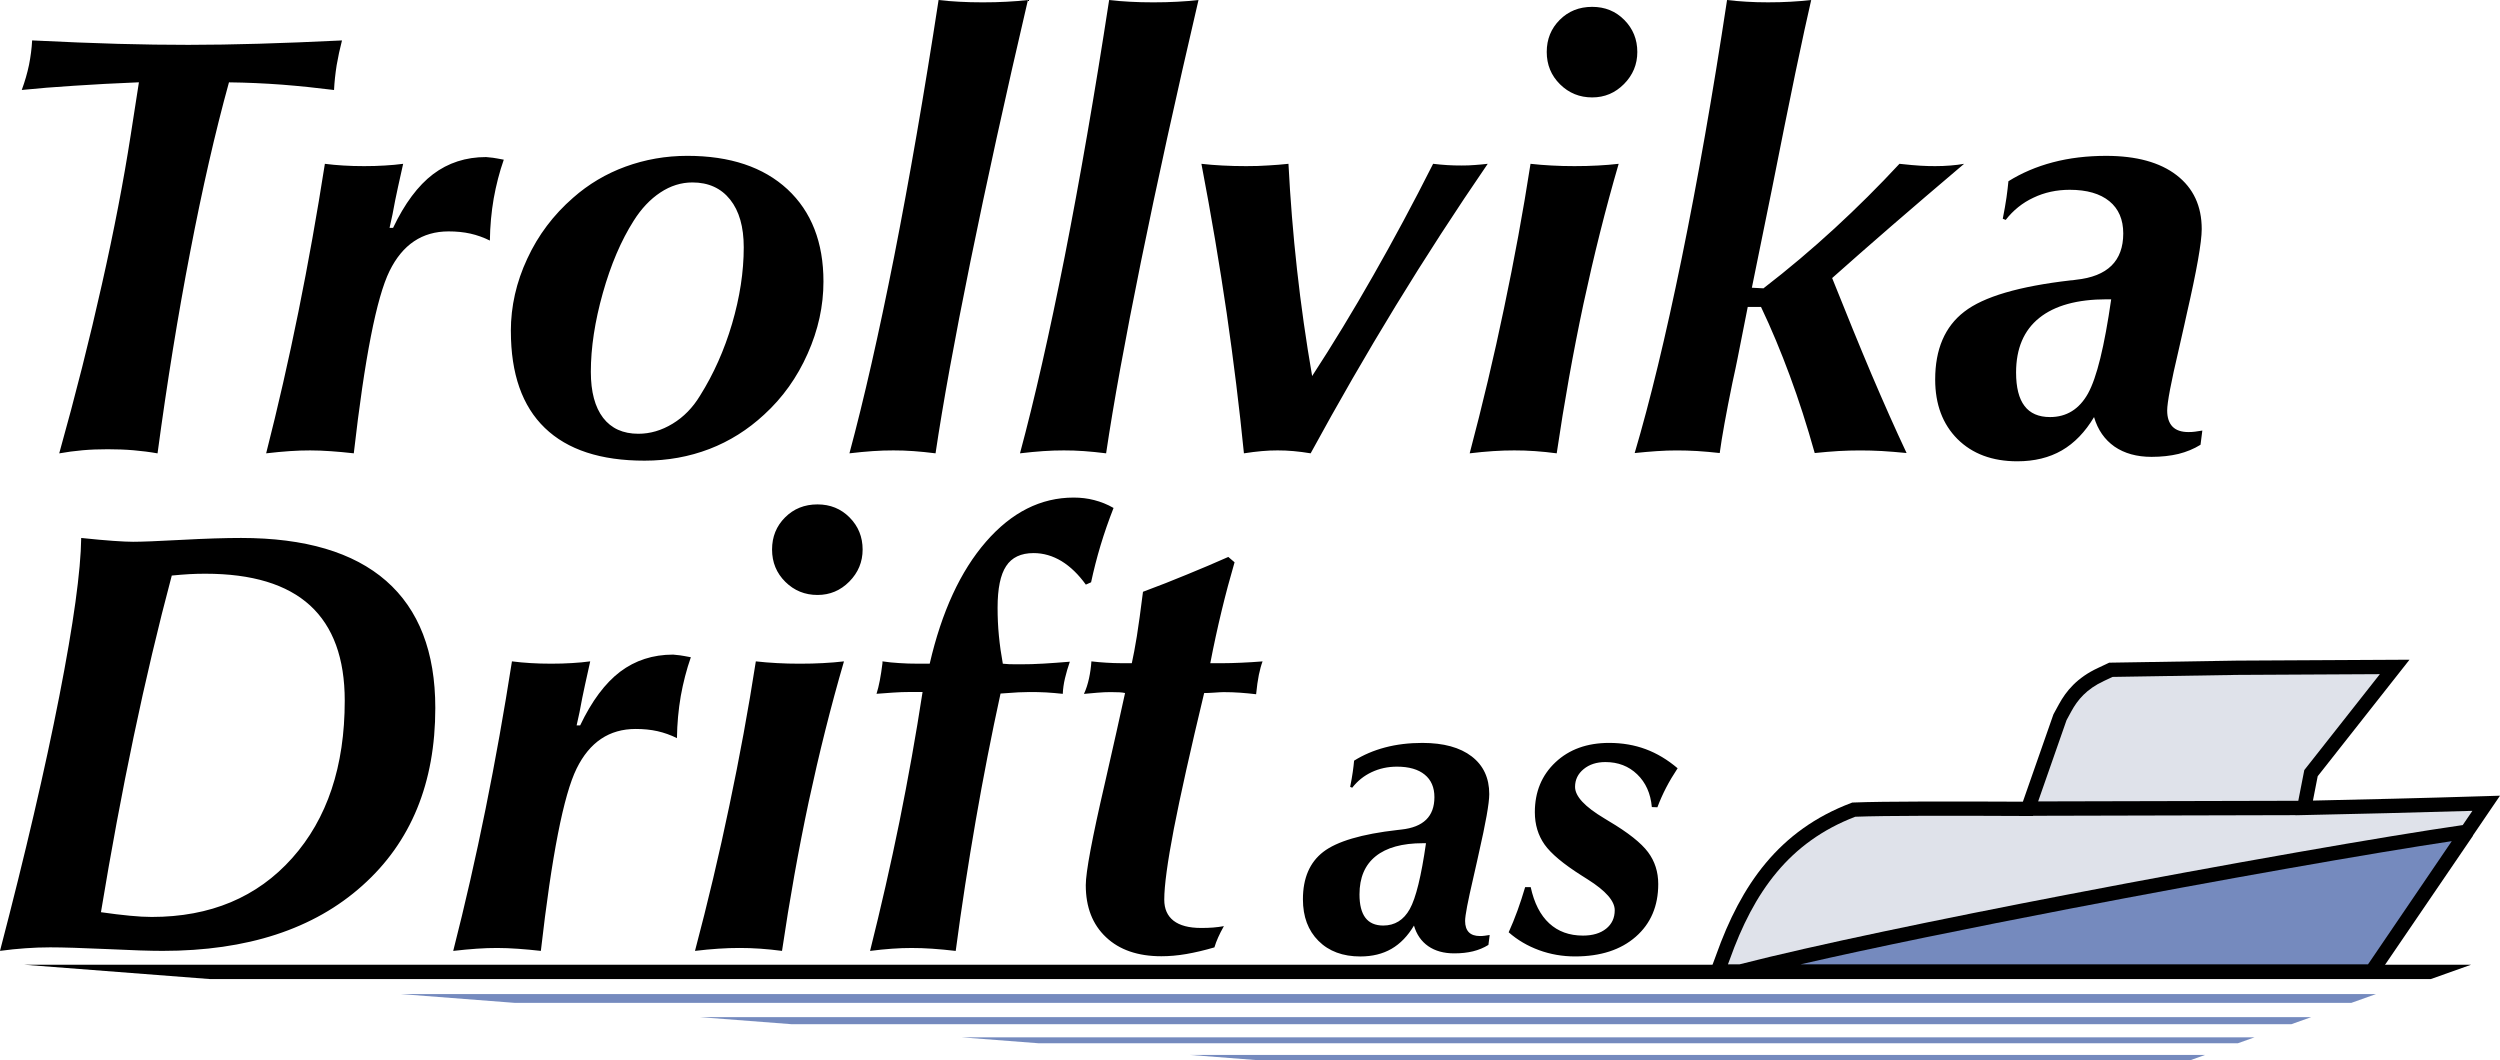
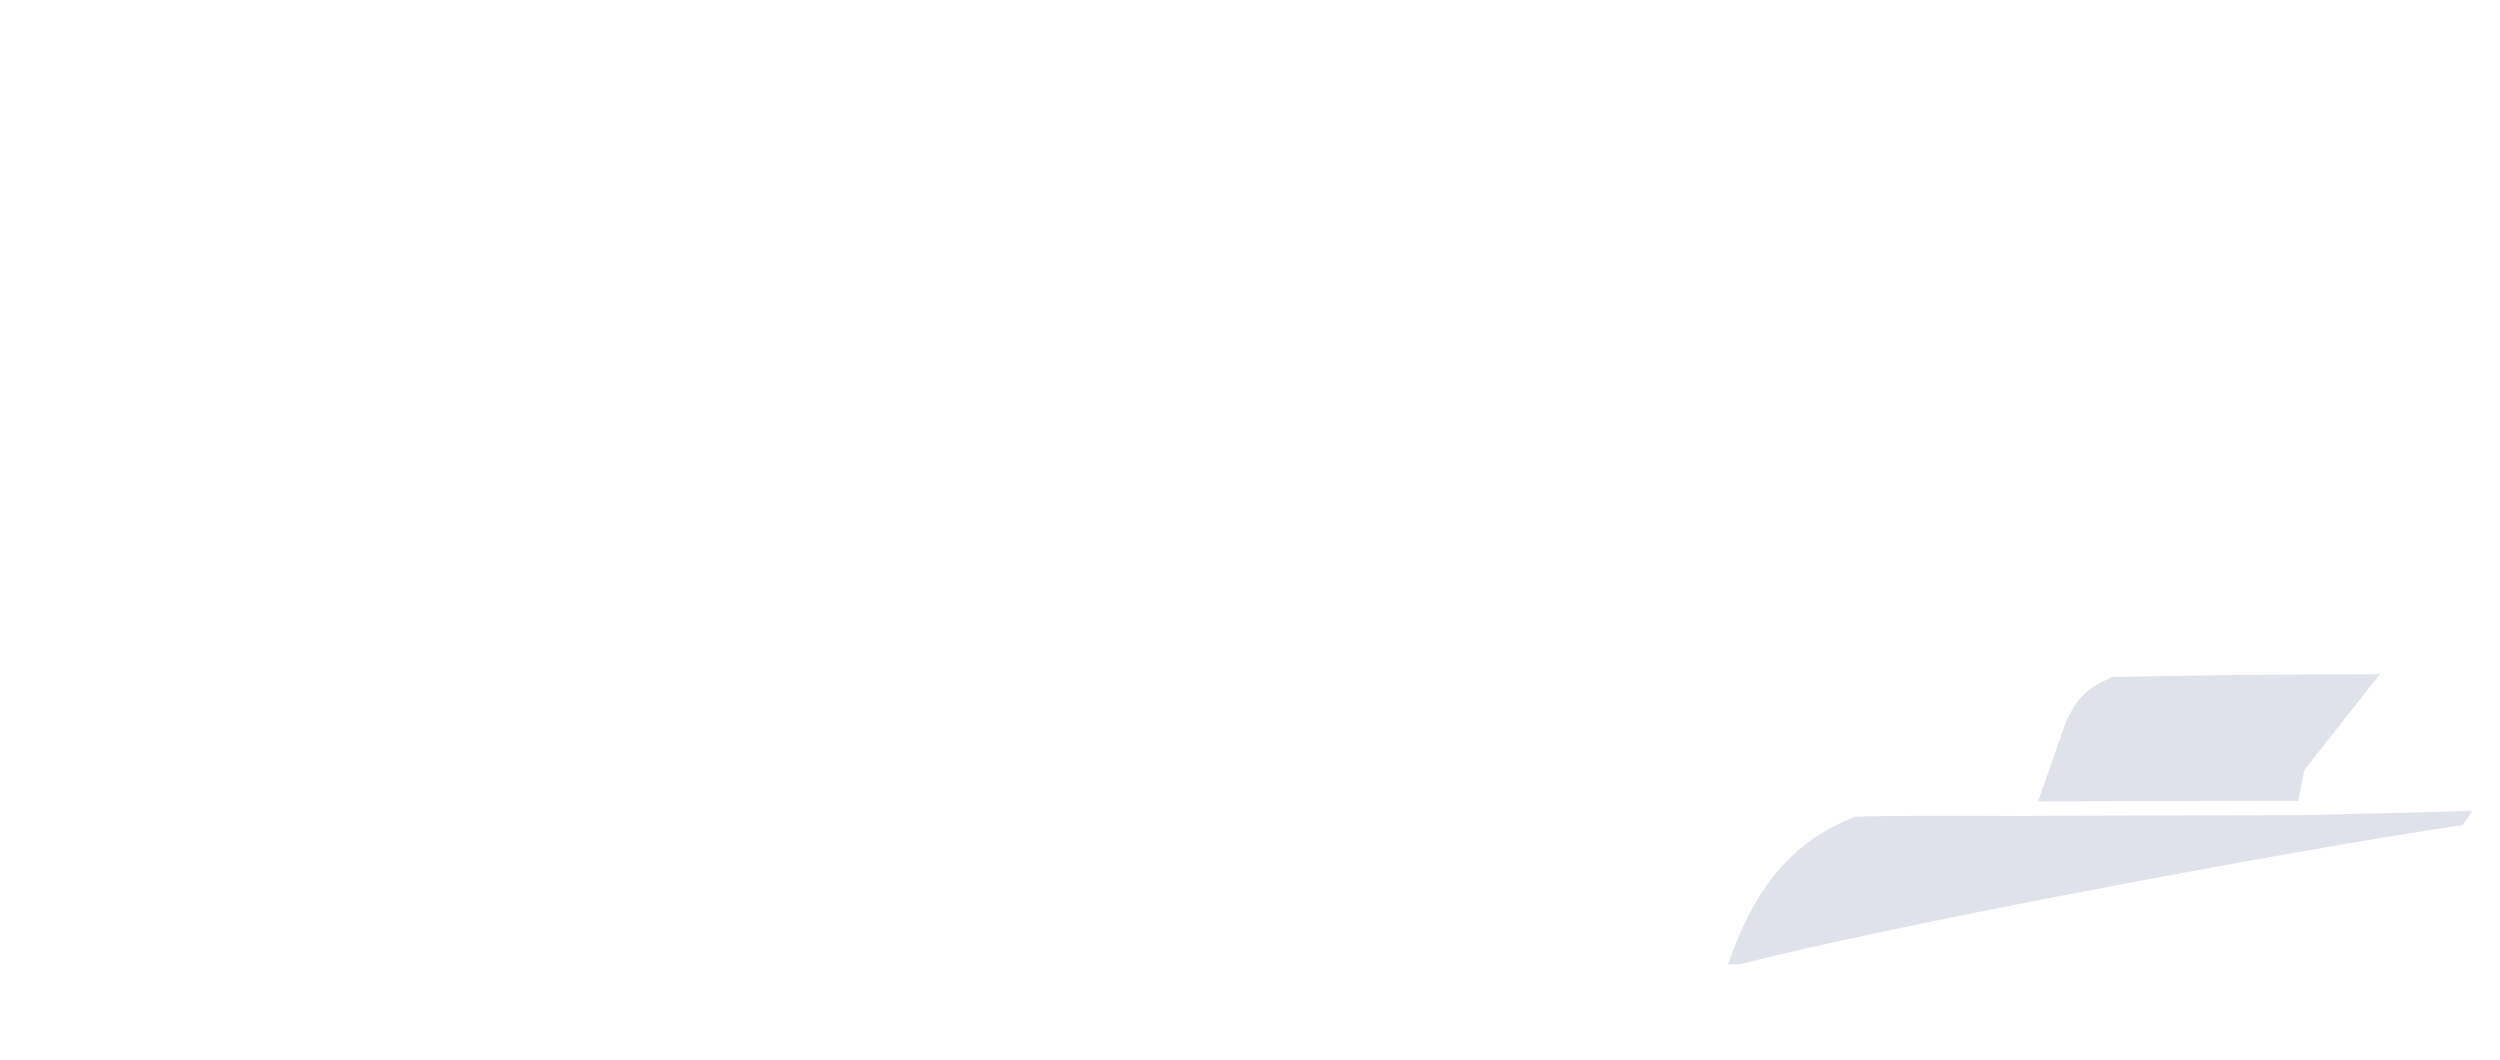
<svg xmlns="http://www.w3.org/2000/svg" version="1.1" viewBox="0 0 189.179 80.24">
  <defs>
    <style>
      .cls-1 {
        fill: #dfe2ea;
      }

      .cls-2 {
        fill: #758abe;
      }
    </style>
  </defs>
  <g>
    <g id="Layer_1">
      <g>
-         <path d="M1.816,73.002h185.177l-3.052,1.087H15.907l-14.091-1.087ZM114.163,70.548c.239-.528.464-1.082.671-1.652.208-.575.399-1.162.576-1.764h.421c.261,1.204.73,2.121,1.401,2.739.671.618,1.519.927,2.553.927.736,0,1.322-.176,1.754-.523.432-.346.65-.815.65-1.396,0-.698-.678-1.469-2.031-2.324-.198-.125-.355-.227-.469-.298-1.384-.877-2.322-1.659-2.809-2.35-.488-.694-.736-1.508-.736-2.446,0-1.54.521-2.799,1.562-3.779,1.037-.976,2.393-1.465,4.061-1.465.997,0,1.919.159,2.766.474.854.318,1.652.799,2.415,1.445-.33.5-.624.991-.874,1.476-.25.485-.469.975-.656,1.476l-.421-.016c-.091-1.029-.463-1.857-1.109-2.478-.644-.62-1.445-.927-2.404-.927-.666,0-1.215.178-1.647.533-.43.353-.65.799-.65,1.343,0,.719.744,1.508,2.217,2.387.152.091.26.16.331.203,1.469.869,2.457,1.657,2.974,2.35.517.693.773,1.498.773,2.414,0,1.663-.567,2.994-1.7,3.986-1.136.995-2.665,1.492-4.594,1.492-.954,0-1.866-.158-2.729-.475-.864-.317-1.631-.767-2.297-1.353ZM107.906,63.807h-.234c-1.561,0-2.756.33-3.571.986-.815.655-1.226,1.615-1.226,2.888,0,.789.151,1.379.448,1.77.295.388.746.586,1.348.586.874,0,1.547-.415,2.01-1.247.465-.836.869-2.494,1.226-4.983ZM106.999,70.037c-.469.789-1.039,1.38-1.705,1.764-.666.384-1.45.576-2.356.576-1.322,0-2.38-.392-3.166-1.178-.786-.786-1.178-1.833-1.178-3.15,0-1.598.514-2.795,1.54-3.586,1.026-.791,2.899-1.35,5.628-1.658.052-.006.148-.017.282-.032,1.667-.182,2.5-.991,2.5-2.452,0-.736-.245-1.306-.736-1.705-.49-.4-1.189-.602-2.095-.602-.698,0-1.337.141-1.919.416-.584.275-1.071.666-1.471,1.178l-.155-.064c.085-.427.152-.799.197-1.125.044-.319.08-.608.101-.858.699-.437,1.482-.773,2.35-1.002.869-.229,1.807-.341,2.82-.341,1.598,0,2.846.341,3.731,1.023.885.682,1.327,1.631,1.327,2.851,0,.693-.27,2.195-.794,4.493-.057.249-.097.442-.128.581-.07.309-.165.742-.293,1.295-.404,1.738-.613,2.814-.613,3.23,0,.373.096.66.282.853.187.192.469.288.842.288.117,0,.23-.005.347-.022.111-.015.245-.037.389-.058l-.096.751c-.352.218-.741.381-1.167.485-.426.104-.9.155-1.423.155-.778,0-1.436-.178-1.962-.543-.524-.364-.885-.885-1.082-1.562ZM82.024,52.509c.168-.358.29-.747.382-1.166.091-.419.152-.846.183-1.296.366.046.747.076,1.128.1.373.023.762.038,1.144.038h.785c.115-.518.244-1.197.381-2.035.13-.831.29-1.959.465-3.369,1.166-.435,2.279-.869,3.339-1.311,1.067-.435,2.104-.877,3.118-1.326l.473.404c-.343,1.174-.671,2.394-.976,3.659-.305,1.265-.595,2.592-.862,3.979h.877c.457,0,.953-.015,1.471-.038.518-.023,1.059-.054,1.609-.1-.107.282-.198.625-.282,1.022-.076.389-.152.884-.206,1.464-.373-.046-.77-.084-1.189-.115-.419-.03-.839-.045-1.273-.045-.144,0-.389.015-.716.038-.328.023-.58.031-.754.031-1.044,4.345-1.807,7.775-2.295,10.283-.48,2.508-.724,4.292-.724,5.351,0,.702.236,1.227.701,1.593.473.366,1.166.549,2.088.549.313,0,.618-.007.907-.031.29-.023.564-.061.816-.107-.176.312-.32.595-.435.854-.115.251-.206.503-.282.754-.754.222-1.471.389-2.127.503-.663.115-1.296.168-1.89.168-1.769,0-3.172-.48-4.185-1.441-1.022-.961-1.532-2.272-1.532-3.941,0-.984.48-3.56,1.449-7.73.64-2.813,1.151-5.077,1.524-6.807-.137-.031-.281-.046-.427-.054-.152-.008-.373-.015-.671-.015-.312,0-.64.015-.991.045-.351.031-.693.061-1.022.091ZM65.84,71.955c.816-3.263,1.563-6.525,2.226-9.788.656-3.255,1.243-6.525,1.746-9.803h-.953c-.419,0-.846.015-1.273.045-.435.031-.854.061-1.258.092.183-.564.328-1.342.45-2.318v-.137c.404.061.823.107,1.265.13.434.031.914.046,1.44.046h.869c.908-3.926,2.325-7.006,4.261-9.231,1.936-2.226,4.147-3.339,6.632-3.339.541,0,1.059.061,1.555.191.503.13.991.32,1.464.595-.373.953-.702,1.898-.984,2.835-.282.938-.518,1.868-.716,2.79l-.397.176c-.556-.77-1.167-1.365-1.837-1.776-.671-.404-1.372-.61-2.119-.61-.953,0-1.647.328-2.074.983-.435.656-.648,1.7-.648,3.148,0,.709.03,1.426.099,2.127.069.709.168,1.41.297,2.112.152.015.32.03.503.038.19.007.457.007.816.007.564,0,1.159-.015,1.769-.053.61-.038,1.273-.083,1.982-.144-.145.419-.267.831-.366,1.25-.099.419-.152.808-.167,1.182-.435-.046-.854-.084-1.258-.107-.411-.023-.831-.03-1.265-.03-.252,0-.533.008-.838.023-.305.015-.754.045-1.349.091-.686,3.141-1.311,6.342-1.875,9.59-.564,3.255-1.075,6.548-1.517,9.887-.641-.076-1.235-.13-1.776-.168-.549-.038-1.06-.054-1.555-.054-.473,0-.976.015-1.495.054-.526.038-1.075.091-1.654.168ZM58.423,41.585c0-.969.328-1.777.984-2.432.656-.656,1.471-.984,2.454-.984.968,0,1.776.328,2.432.991.656.663.983,1.471.983,2.424,0,.937-.335,1.745-1.006,2.424-.671.678-1.471,1.014-2.409,1.014-.953,0-1.761-.328-2.432-.991-.671-.663-1.006-1.479-1.006-2.447ZM52.591,71.955c.968-3.659,1.837-7.318,2.599-10.977.77-3.651,1.441-7.295,2.005-10.931.518.061,1.052.1,1.593.13.541.031,1.12.046,1.731.046.64,0,1.227-.015,1.776-.046.541-.03,1.067-.069,1.57-.13-.998,3.423-1.883,6.968-2.668,10.619-.777,3.659-1.449,7.418-2.02,11.29-.564-.076-1.113-.13-1.647-.168-.541-.038-1.059-.054-1.563-.054-.511,0-1.044.015-1.601.054-.556.038-1.151.091-1.776.168ZM34.296,71.955c.892-3.499,1.708-7.074,2.447-10.733.74-3.652,1.403-7.379,1.997-11.176.45.061.915.1,1.395.13.488.031,1.014.046,1.578.046.549,0,1.075-.015,1.563-.046.495-.03.953-.069,1.387-.13-.122.518-.252,1.105-.389,1.754-.144.648-.282,1.341-.419,2.088l-.221,1.006h.267c.877-1.845,1.891-3.201,3.026-4.063,1.144-.862,2.478-1.296,4.01-1.296.168.016.335.031.518.054.175.023.45.076.823.145-.328.938-.58,1.921-.763,2.935-.175,1.022-.274,2.081-.289,3.186-.473-.236-.968-.411-1.471-.526-.511-.115-1.06-.168-1.654-.168-1.997,0-3.484.998-4.467,2.996-.984,1.997-1.883,6.594-2.706,13.798-.61-.069-1.182-.122-1.73-.16-.541-.038-1.067-.061-1.571-.061-.495,0-1.006.015-1.548.054-.533.038-1.128.091-1.784.168ZM0,71.955c1.921-7.356,3.415-13.783,4.49-19.279,1.075-5.488,1.624-9.483,1.655-11.968.983.106,1.791.175,2.431.221.64.045,1.136.068,1.495.068.61,0,1.83-.045,3.651-.144,1.822-.099,3.331-.145,4.521-.145,4.84,0,8.5,1.082,10.977,3.247,2.477,2.172,3.72,5.374,3.72,9.62,0,5.672-1.837,10.154-5.519,13.439-3.674,3.293-8.713,4.94-15.116,4.94-.922,0-2.325-.045-4.223-.137-1.891-.084-3.316-.13-4.284-.13-.625,0-1.25.023-1.875.069-.625.045-1.265.107-1.921.198ZM7.638,69.028c.831.122,1.563.206,2.188.267.625.061,1.174.092,1.655.092,4.436,0,7.981-1.487,10.627-4.452,2.653-2.973,3.979-6.944,3.979-11.915,0-3.202-.877-5.603-2.622-7.204-1.754-1.601-4.391-2.401-7.921-2.401-.389,0-.785.008-1.204.031-.419.023-.862.061-1.342.107-1.029,3.865-1.99,7.928-2.882,12.181-.892,4.246-1.715,8.683-2.477,13.294ZM159.757,22.649h-.336c-2.233,0-3.941.472-5.107,1.41-1.166.937-1.754,2.31-1.754,4.132,0,1.128.214,1.974.64,2.531.419.556,1.067.838,1.929.838,1.25,0,2.211-.595,2.874-1.784.663-1.197,1.242-3.567,1.754-7.127ZM158.46,31.56c-.671,1.128-1.486,1.974-2.439,2.524-.953.549-2.074.823-3.37.823-1.89,0-3.4-.564-4.528-1.685-1.121-1.128-1.685-2.623-1.685-4.506,0-2.286.732-4.001,2.203-5.13,1.464-1.136,4.147-1.921,8.05-2.371.076,0,.214-.015.404-.046,2.386-.251,3.575-1.418,3.575-3.506,0-1.052-.351-1.867-1.052-2.439-.702-.572-1.7-.862-2.996-.862-.998,0-1.913.198-2.744.595-.838.389-1.532.953-2.104,1.685l-.221-.091c.122-.61.214-1.144.282-1.609.061-.457.115-.869.145-1.227.999-.625,2.119-1.105,3.362-1.433,1.242-.328,2.584-.488,4.032-.488,2.287,0,4.071.488,5.336,1.464,1.265.976,1.898,2.333,1.898,4.078,0,.991-.381,3.141-1.135,6.426-.076.359-.137.633-.183.831-.099.442-.244,1.059-.419,1.852-.587,2.485-.877,4.025-.877,4.62,0,.533.137.945.404,1.219.266.275.671.411,1.204.411.168,0,.328-.007.496-.03.16-.023.35-.053.556-.084l-.137,1.075c-.503.312-1.059.541-1.67.694-.61.145-1.288.221-2.035.221-1.113,0-2.051-.259-2.805-.777-.747-.526-1.265-1.266-1.548-2.234ZM123.699,34.281c1.159-3.918,2.348-8.82,3.552-14.705,1.205-5.893,2.356-12.418,3.438-19.576.48.061.968.1,1.479.13.503.031,1.045.046,1.624.046.61,0,1.181-.015,1.716-.046.526-.03,1.044-.069,1.548-.13-.282,1.205-.679,3.042-1.197,5.512-.511,2.478-1.105,5.405-1.776,8.805l-1.517,7.456.877.045c1.89-1.456,3.682-2.973,5.389-4.543,1.708-1.571,3.339-3.195,4.902-4.879.686.076,1.22.122,1.601.144.381.023.747.031,1.105.031.404,0,.785-.015,1.151-.046.365-.03.709-.069,1.036-.129-2.043,1.73-3.872,3.3-5.504,4.711-1.631,1.418-3.125,2.722-4.482,3.934,1.09,2.729,2.081,5.161,2.981,7.288.907,2.127,1.784,4.108,2.652,5.953-.671-.069-1.296-.115-1.867-.152-.572-.03-1.121-.045-1.639-.045-.526,0-1.067.015-1.631.045-.572.038-1.174.084-1.815.152-.58-2.066-1.204-4.017-1.883-5.847-.678-1.837-1.403-3.576-2.18-5.207h-1.006l-.778,3.934c-.076.396-.206.998-.381,1.799-.48,2.348-.8,4.116-.961,5.321-.595-.069-1.166-.115-1.707-.152-.549-.03-1.052-.045-1.532-.045-.488,0-.999.015-1.532.053-.526.038-1.083.084-1.662.145ZM117.044,3.934c0-.968.328-1.776.984-2.432.656-.656,1.471-.983,2.455-.983.968,0,1.776.327,2.432.991.656.663.983,1.471.983,2.424,0,.937-.335,1.745-1.006,2.424-.671.678-1.471,1.014-2.409,1.014-.953,0-1.761-.328-2.432-.991-.671-.663-1.007-1.479-1.007-2.447ZM111.213,34.304c.968-3.659,1.837-7.318,2.599-10.977.77-3.652,1.441-7.295,2.005-10.931.518.061,1.052.099,1.593.129.542.031,1.121.046,1.731.046.64,0,1.227-.015,1.776-.046.541-.03,1.067-.069,1.57-.129-.998,3.422-1.883,6.967-2.668,10.618-.778,3.659-1.449,7.418-2.02,11.29-.564-.076-1.113-.129-1.647-.168-.541-.038-1.059-.053-1.563-.053-.511,0-1.044.015-1.601.053-.556.038-1.151.091-1.776.168ZM94.13,34.304c-.343-3.438-.778-6.975-1.304-10.611-.533-3.628-1.166-7.394-1.913-11.297.503.061,1.037.099,1.593.129.564.031,1.158.046,1.799.046.61,0,1.181-.015,1.7-.054.518-.03,1.022-.069,1.495-.122.137,2.652.35,5.321.648,8.004.297,2.683.678,5.367,1.144,8.057,1.563-2.401,3.103-4.932,4.619-7.6,1.517-2.66,3.034-5.481,4.536-8.461.358.045.717.076,1.075.099.351.023.709.03,1.068.03.343,0,.686-.008,1.022-.038.328-.023.656-.053.968-.091-2.409,3.514-4.734,7.097-6.96,10.741-2.226,3.644-4.368,7.364-6.441,11.168-.45-.076-.877-.129-1.296-.168-.419-.038-.816-.053-1.205-.053s-.785.015-1.197.053c-.412.038-.862.091-1.349.168ZM77.184,34.304c1.098-4.078,2.226-9.048,3.385-14.895,1.151-5.854,2.272-12.319,3.361-19.408.488.061,1.006.1,1.563.13.549.031,1.143.046,1.784.046.64,0,1.243-.015,1.806-.046.564-.03,1.105-.069,1.609-.13-1.7,7.28-3.148,13.882-4.353,19.797-1.204,5.923-2.081,10.755-2.638,14.506-.595-.076-1.151-.129-1.669-.168-.526-.038-1.029-.053-1.525-.053-.503,0-1.022.015-1.563.053-.534.038-1.12.091-1.761.168ZM64.278,34.304c1.098-4.078,2.226-9.048,3.385-14.895,1.151-5.854,2.272-12.319,3.361-19.408.488.061,1.006.1,1.563.13.549.031,1.143.046,1.784.046.64,0,1.243-.015,1.806-.046.564-.03,1.105-.069,1.608-.13-1.7,7.28-3.148,13.882-4.353,19.797-1.204,5.923-2.081,10.755-2.638,14.506-.595-.076-1.151-.129-1.669-.168-.526-.038-1.029-.053-1.525-.053-.503,0-1.022.015-1.563.053-.534.038-1.12.091-1.761.168ZM38.656,25.057c0-1.875.412-3.705,1.243-5.481.823-1.784,1.982-3.316,3.469-4.612,1.166-1.029,2.485-1.814,3.964-2.355,1.486-.541,3.042-.816,4.681-.816,3.232,0,5.755.846,7.577,2.531,1.815,1.692,2.722,4.017,2.722,6.982,0,1.845-.396,3.667-1.197,5.458-.793,1.792-1.89,3.331-3.293,4.612-1.234,1.143-2.614,2.012-4.139,2.599-1.532.587-3.164.884-4.909.884-3.316,0-5.832-.823-7.547-2.478-1.715-1.654-2.569-4.093-2.569-7.326ZM52.393,13.806c-.846,0-1.654.251-2.424.762-.762.503-1.441,1.219-2.021,2.142-.953,1.502-1.73,3.324-2.332,5.466-.602,2.142-.907,4.132-.907,5.961,0,1.517.312,2.675.93,3.483.618.8,1.502,1.204,2.668,1.204.892,0,1.753-.251,2.592-.762.831-.503,1.524-1.212,2.073-2.119,1.029-1.639,1.837-3.453,2.424-5.442.586-1.998.884-3.926.884-5.786,0-1.548-.343-2.752-1.03-3.613-.686-.862-1.639-1.296-2.858-1.296ZM20.14,34.304c.891-3.499,1.707-7.074,2.447-10.733.74-3.652,1.402-7.379,1.997-11.175.45.061.914.099,1.394.129.488.031,1.014.046,1.578.046.549,0,1.075-.015,1.563-.046.496-.03.953-.069,1.388-.129-.122.518-.251,1.105-.389,1.753-.145.648-.282,1.342-.419,2.089l-.221,1.006h.266c.877-1.845,1.891-3.201,3.027-4.063,1.143-.861,2.477-1.296,4.01-1.296.167.015.336.03.518.053.175.023.45.076.823.145-.328.938-.58,1.921-.762,2.935-.176,1.022-.275,2.081-.29,3.186-.472-.236-.968-.411-1.471-.526-.511-.114-1.059-.168-1.654-.168-1.998,0-3.484.998-4.467,2.996-.983,1.997-1.883,6.594-2.706,13.797-.61-.068-1.182-.122-1.73-.16-.541-.038-1.068-.06-1.571-.06-.495,0-1.006.015-1.547.053-.533.038-1.128.091-1.783.168ZM4.482,34.304c1.235-4.421,2.31-8.675,3.225-12.769.922-4.086,1.646-7.851,2.18-11.29l.625-4.017c-1.815.076-3.446.16-4.902.26-1.448.091-2.774.198-3.963.32.236-.64.419-1.273.549-1.898.122-.625.206-1.242.236-1.852,2.439.122,4.605.206,6.495.26,1.891.053,3.674.076,5.336.076,1.669,0,3.438-.031,5.306-.084,1.867-.053,3.972-.137,6.311-.251-.16.617-.297,1.243-.404,1.875-.099.633-.168,1.258-.198,1.876-1.281-.161-2.592-.297-3.933-.404-1.342-.099-2.676-.16-4.018-.175-1.044,3.781-2.02,8.057-2.935,12.83-.922,4.772-1.745,9.856-2.47,15.246-.595-.106-1.205-.183-1.822-.236-.617-.053-1.273-.076-1.951-.076-.671,0-1.304.023-1.898.076-.602.054-1.189.13-1.769.236Z" />
-         <path d="M187.136,63.241l-7.212,10.582-.002.002-.161.236h-50.564l.272-.732.394-1.062h-.001c.951-2.667,2.136-5.019,3.764-6.966,1.64-1.962,3.724-3.507,6.46-4.541l.08-.03.09-.003c1.127-.046,3.039-.069,5.37-.075,2.211-.007,4.799.001,7.449.013l2.296-6.565.014-.04.022-.041.392-.721c.275-.502.616-1.006,1.091-1.478.476-.472,1.08-.91,1.876-1.278l.737-.347.104-.049.119-.002,9.532-.154h.006l11.943-.063,1.124-.006-.695.883-6.252,7.935-.36,1.842c3.915-.087,8.005-.178,13.096-.337l1.059-.033-.597.877-1.455,2.14.009.013Z" />
        <path class="cls-1" d="M173.915,60.597l.43-2.196.025-.129.081-.102,5.637-7.156-10.813.057-9.414.152-.638.3-.004.002c-.672.31-1.175.673-1.566,1.062-.391.389-.675.808-.904,1.227l-.37.68-2.15,6.15,19.687-.048ZM130.754,72.974h.874c5.662-1.452,15.134-3.416,24.789-5.273,11.99-2.307,24.287-4.456,29.942-5.266l.732-1.077c-4.67.141-8.527.227-12.237.308l-.48.011-.191.004v.002h-.074l-.407.009.001-.008-19.854.049-.006.017-.386-.002c-2.785-.013-5.516-.022-7.831-.016-2.242.006-4.098.028-5.237.072-2.508.963-4.423,2.388-5.931,4.193-1.537,1.838-2.663,4.079-3.572,6.63l-.004.009-.126.338Z" />
-         <path class="cls-2" d="M90.068,79.831h76.789l-1.15.41h-70.335l-5.304-.41ZM72.758,78.496h97.848l-1.27.452h-90.715l-5.864-.452ZM52.932,76.966h121.969l-1.512.538H59.912l-6.98-.538ZM30.317,75.222h149.483l-1.875.668H38.972l-8.655-.668ZM136.245,72.974h42.945l.488-.716,5.852-8.607c-5.99.897-17.581,2.934-28.91,5.114-7.478,1.438-14.832,2.938-20.376,4.209Z" />
      </g>
    </g>
  </g>
</svg>